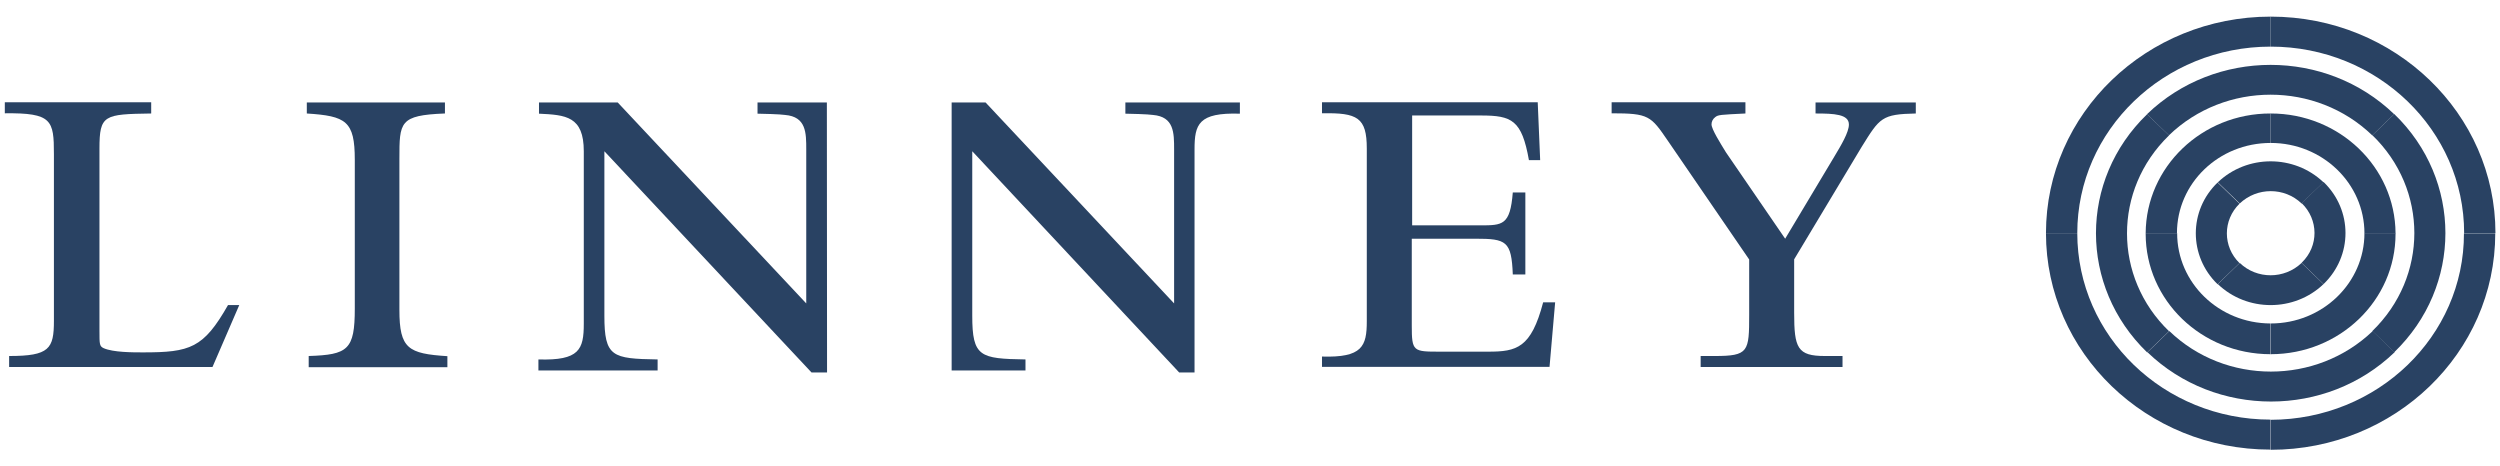
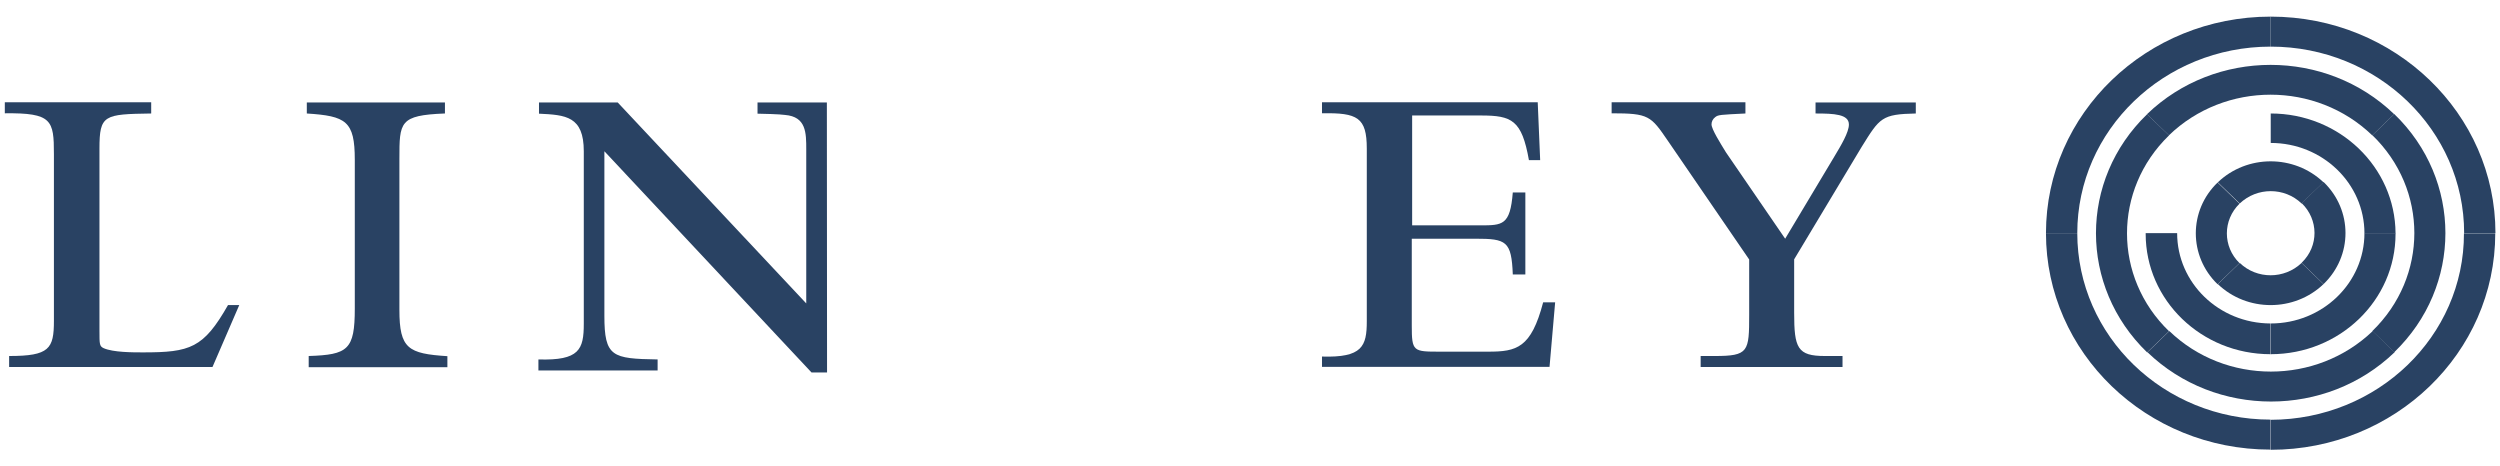
<svg xmlns="http://www.w3.org/2000/svg" width="134" height="25" viewBox="0 0 134 25" fill="none">
  <path d="M121.711 22.501V24.109C128.361 24.109 133.746 18.917 133.746 12.505H132.068C132.078 18.026 127.437 22.491 121.711 22.501Z" fill="#294263" />
  <path d="M116.277 17.745L115.102 18.878C118.758 22.404 124.695 22.404 128.352 18.878L127.177 17.745C124.153 20.641 119.281 20.641 116.277 17.745Z" fill="#294263" />
  <path d="M121.711 17.338V18.985C125.408 18.985 128.401 16.098 128.401 12.534V12.495H126.734C126.734 15.168 124.484 17.338 121.711 17.338Z" fill="#294263" />
  <path d="M120.05 14.093L118.875 15.227C120.442 16.728 122.974 16.728 124.541 15.227L123.365 14.093C122.441 14.975 120.965 14.975 120.05 14.093Z" fill="#294263" />
  <path d="M111.342 12.495H109.664C109.664 18.907 115.049 24.099 121.699 24.099V22.491C115.983 22.491 111.342 18.016 111.342 12.495Z" fill="#294263" />
  <path d="M115.086 18.888L116.262 17.755C113.258 14.858 113.258 10.171 116.252 7.265C116.252 7.265 116.252 7.265 116.262 7.255L115.086 6.122C111.43 9.648 111.43 15.352 115.086 18.888Z" fill="#294263" />
  <path d="M116.695 12.495H115.008V12.534C115.008 16.098 118.001 18.985 121.698 18.985V17.338C118.936 17.328 116.695 15.168 116.695 12.495Z" fill="#294263" />
  <path d="M118.863 15.236L120.039 14.103C119.134 13.222 119.134 11.798 120.039 10.916L118.863 9.783C117.306 11.284 117.306 13.725 118.863 15.236Z" fill="#294263" />
  <path d="M121.711 0.891V2.499C127.437 2.499 132.078 6.974 132.078 12.495H133.756C133.756 6.093 128.371 0.891 121.711 0.891C121.711 0.891 121.721 0.891 121.711 0.891Z" fill="#294263" />
  <path d="M127.156 17.745L128.332 18.878C131.988 15.352 131.988 9.638 128.332 6.112L127.156 7.245C130.16 10.142 130.16 14.839 127.156 17.745Z" fill="#294263" />
  <path d="M121.711 6.083V7.662C124.484 7.662 126.734 9.832 126.734 12.505H128.401C128.381 8.95 125.388 6.083 121.711 6.083Z" fill="#294263" />
  <path d="M123.367 14.093L124.543 15.227C126.11 13.716 126.11 11.265 124.543 9.754L123.367 10.887C124.281 11.769 124.291 13.193 123.377 14.074C123.377 14.093 123.367 14.093 123.367 14.093Z" fill="#294263" />
  <path d="M109.664 12.495H111.342C111.342 6.974 115.983 2.499 121.709 2.499V0.891C115.059 0.891 109.664 6.083 109.664 12.495Z" fill="#294263" />
  <path d="M127.153 7.255L128.329 6.122C124.672 2.596 118.735 2.596 115.078 6.122L116.253 7.255C119.267 4.349 124.139 4.349 127.153 7.255C127.143 7.255 127.143 7.245 127.153 7.255Z" fill="#294263" />
-   <path d="M121.708 7.662V6.083C118.022 6.073 115.028 8.95 115.008 12.495H116.685C116.685 9.822 118.926 7.662 121.708 7.662C121.708 7.662 121.698 7.662 121.708 7.662Z" fill="#294263" />
  <path d="M123.365 10.907L124.541 9.773C122.974 8.272 120.442 8.272 118.875 9.773L120.05 10.907C120.975 10.025 122.451 10.025 123.365 10.907Z" fill="#294263" />
  <path d="M44.33 19.963H43.496L32.395 8.107V16.922C32.395 19.13 32.807 19.227 35.248 19.266V19.857H28.859V19.266C31.059 19.333 31.291 18.733 31.291 17.348V8.107C31.291 6.228 30.326 6.161 28.89 6.093V5.492H33.109L43.215 16.263V8.011C43.215 7.119 43.215 6.257 42.08 6.161C41.849 6.122 40.814 6.093 40.603 6.093V5.492H44.32L44.33 19.963Z" fill="#294263" />
-   <path d="M51.008 5.492H52.826L62.932 16.263V8.011C62.932 7.119 62.932 6.257 61.797 6.161C61.566 6.122 60.521 6.093 60.32 6.093V5.492H66.458V6.093C64.238 6.025 64.027 6.655 64.027 8.011V19.963H63.203L52.113 8.107V16.922C52.113 19.13 52.525 19.227 54.966 19.266V19.857H51.008V5.492Z" fill="#294263" />
  <path d="M8.104 5.492V6.083C5.572 6.122 5.331 6.151 5.331 7.972V17.716C5.331 18.462 5.331 18.558 5.562 18.665C6.074 18.888 7.119 18.888 7.662 18.888C10.193 18.888 10.906 18.665 12.222 16.35H12.825L11.389 19.672H0.489V19.082C2.649 19.082 2.89 18.694 2.89 17.193V8.262C2.89 6.441 2.789 6.044 0.258 6.073V5.483H8.104V5.492Z" fill="#294263" />
  <path d="M23.839 6.083C21.408 6.18 21.408 6.538 21.408 8.524V16.612C21.408 18.694 21.88 18.956 23.98 19.091V19.682H16.546V19.082C18.645 19.014 19.017 18.752 19.017 16.544V8.563C19.017 6.48 18.545 6.219 16.445 6.083V5.492H23.849V6.083H23.839Z" fill="#294263" />
  <path d="M75.681 12.079H79.328C80.543 12.079 80.945 12.079 81.086 10.316H81.759V14.713H81.086C81.016 12.921 80.744 12.795 79.087 12.795H75.671V17.445C75.671 18.849 75.742 18.849 77.198 18.849H79.77C81.297 18.849 82.07 18.655 82.713 16.205H83.356L83.055 19.663H70.859V19.111C73.019 19.178 73.26 18.558 73.26 17.222V7.962C73.26 6.296 72.758 6.035 70.859 6.073V5.483H82.422L82.553 8.582H81.95C81.568 6.432 81.036 6.19 79.378 6.19H75.691V12.079H75.681Z" fill="#294263" />
  <path d="M93.555 5.492V6.083C92.199 6.151 92.099 6.151 91.938 6.277C91.808 6.374 91.737 6.519 91.737 6.664C91.737 6.926 92.209 7.672 92.511 8.166L95.685 12.795L98.317 8.398C98.689 7.778 99.101 7.09 99.101 6.674C99.101 6.122 98.317 6.083 97.313 6.083V5.492H102.687V6.083C100.859 6.122 100.758 6.306 99.784 7.875L96.167 13.9V16.767C96.167 18.655 96.338 19.082 97.815 19.082H98.759V19.672H91.155V19.082H91.898C93.726 19.082 93.756 18.859 93.756 16.863V13.909L89.397 7.546C88.482 6.209 88.382 6.073 86.383 6.073V5.483H93.555V5.492Z" fill="#294263" />
</svg>